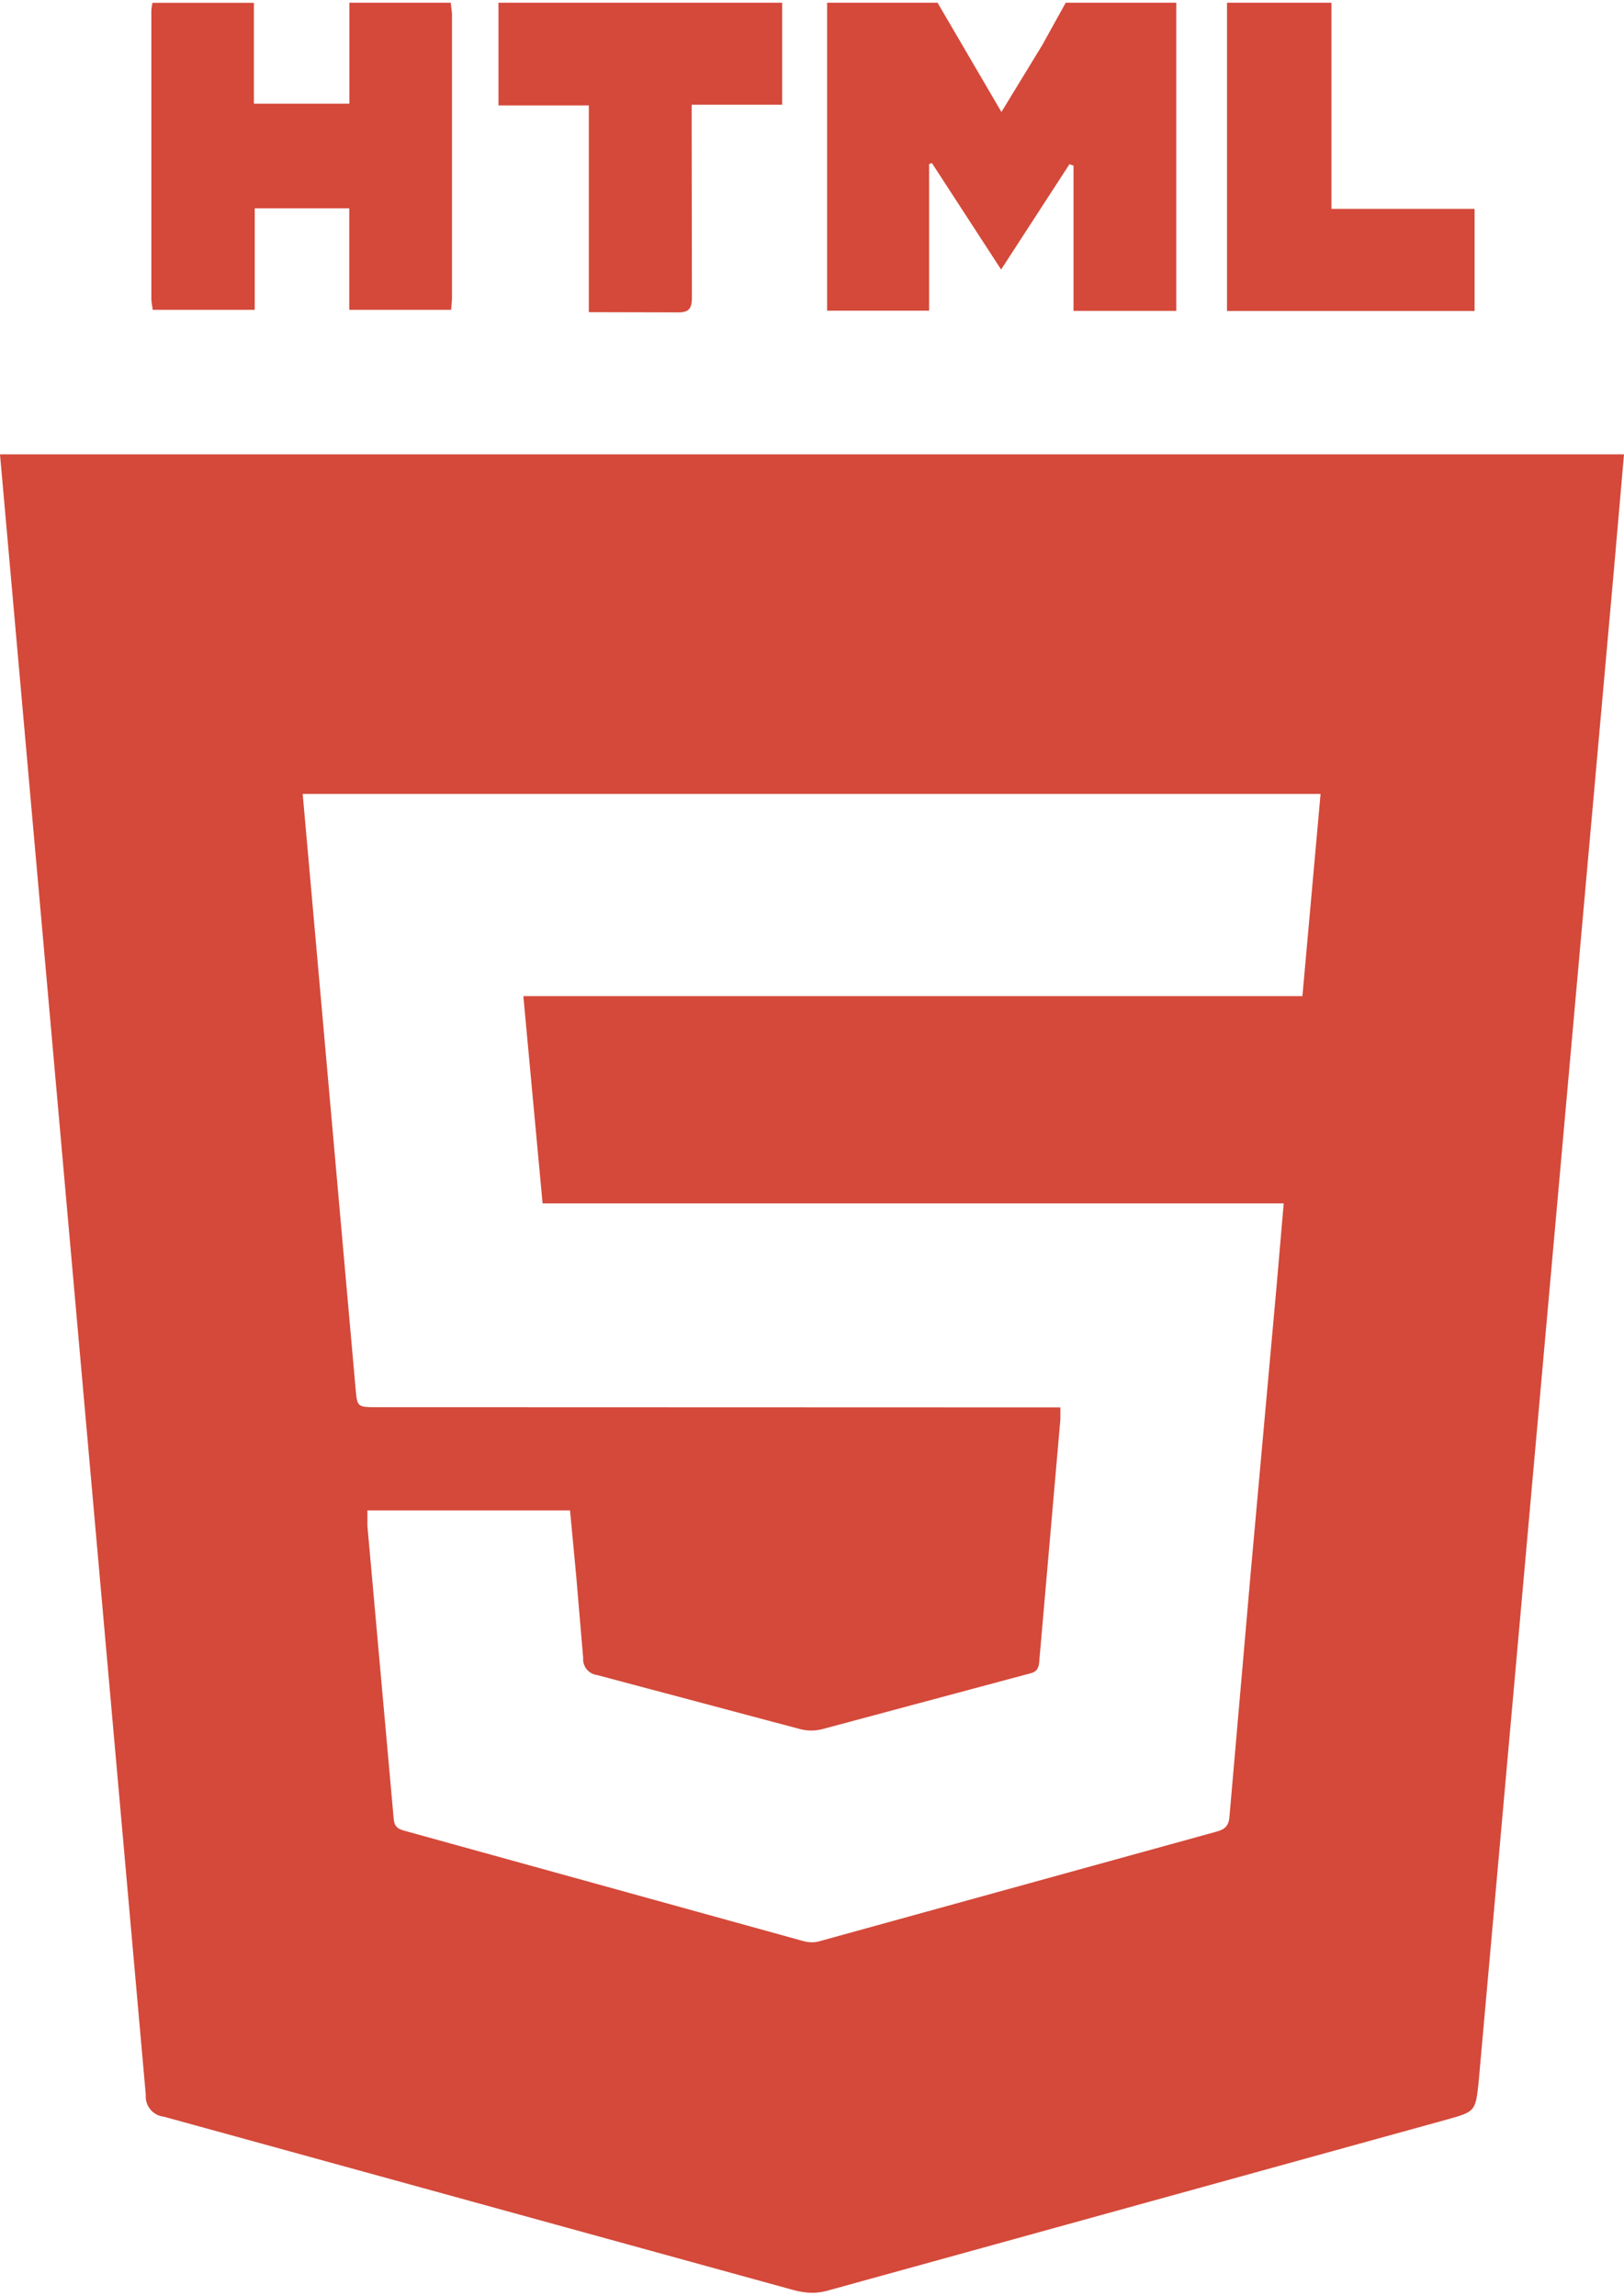
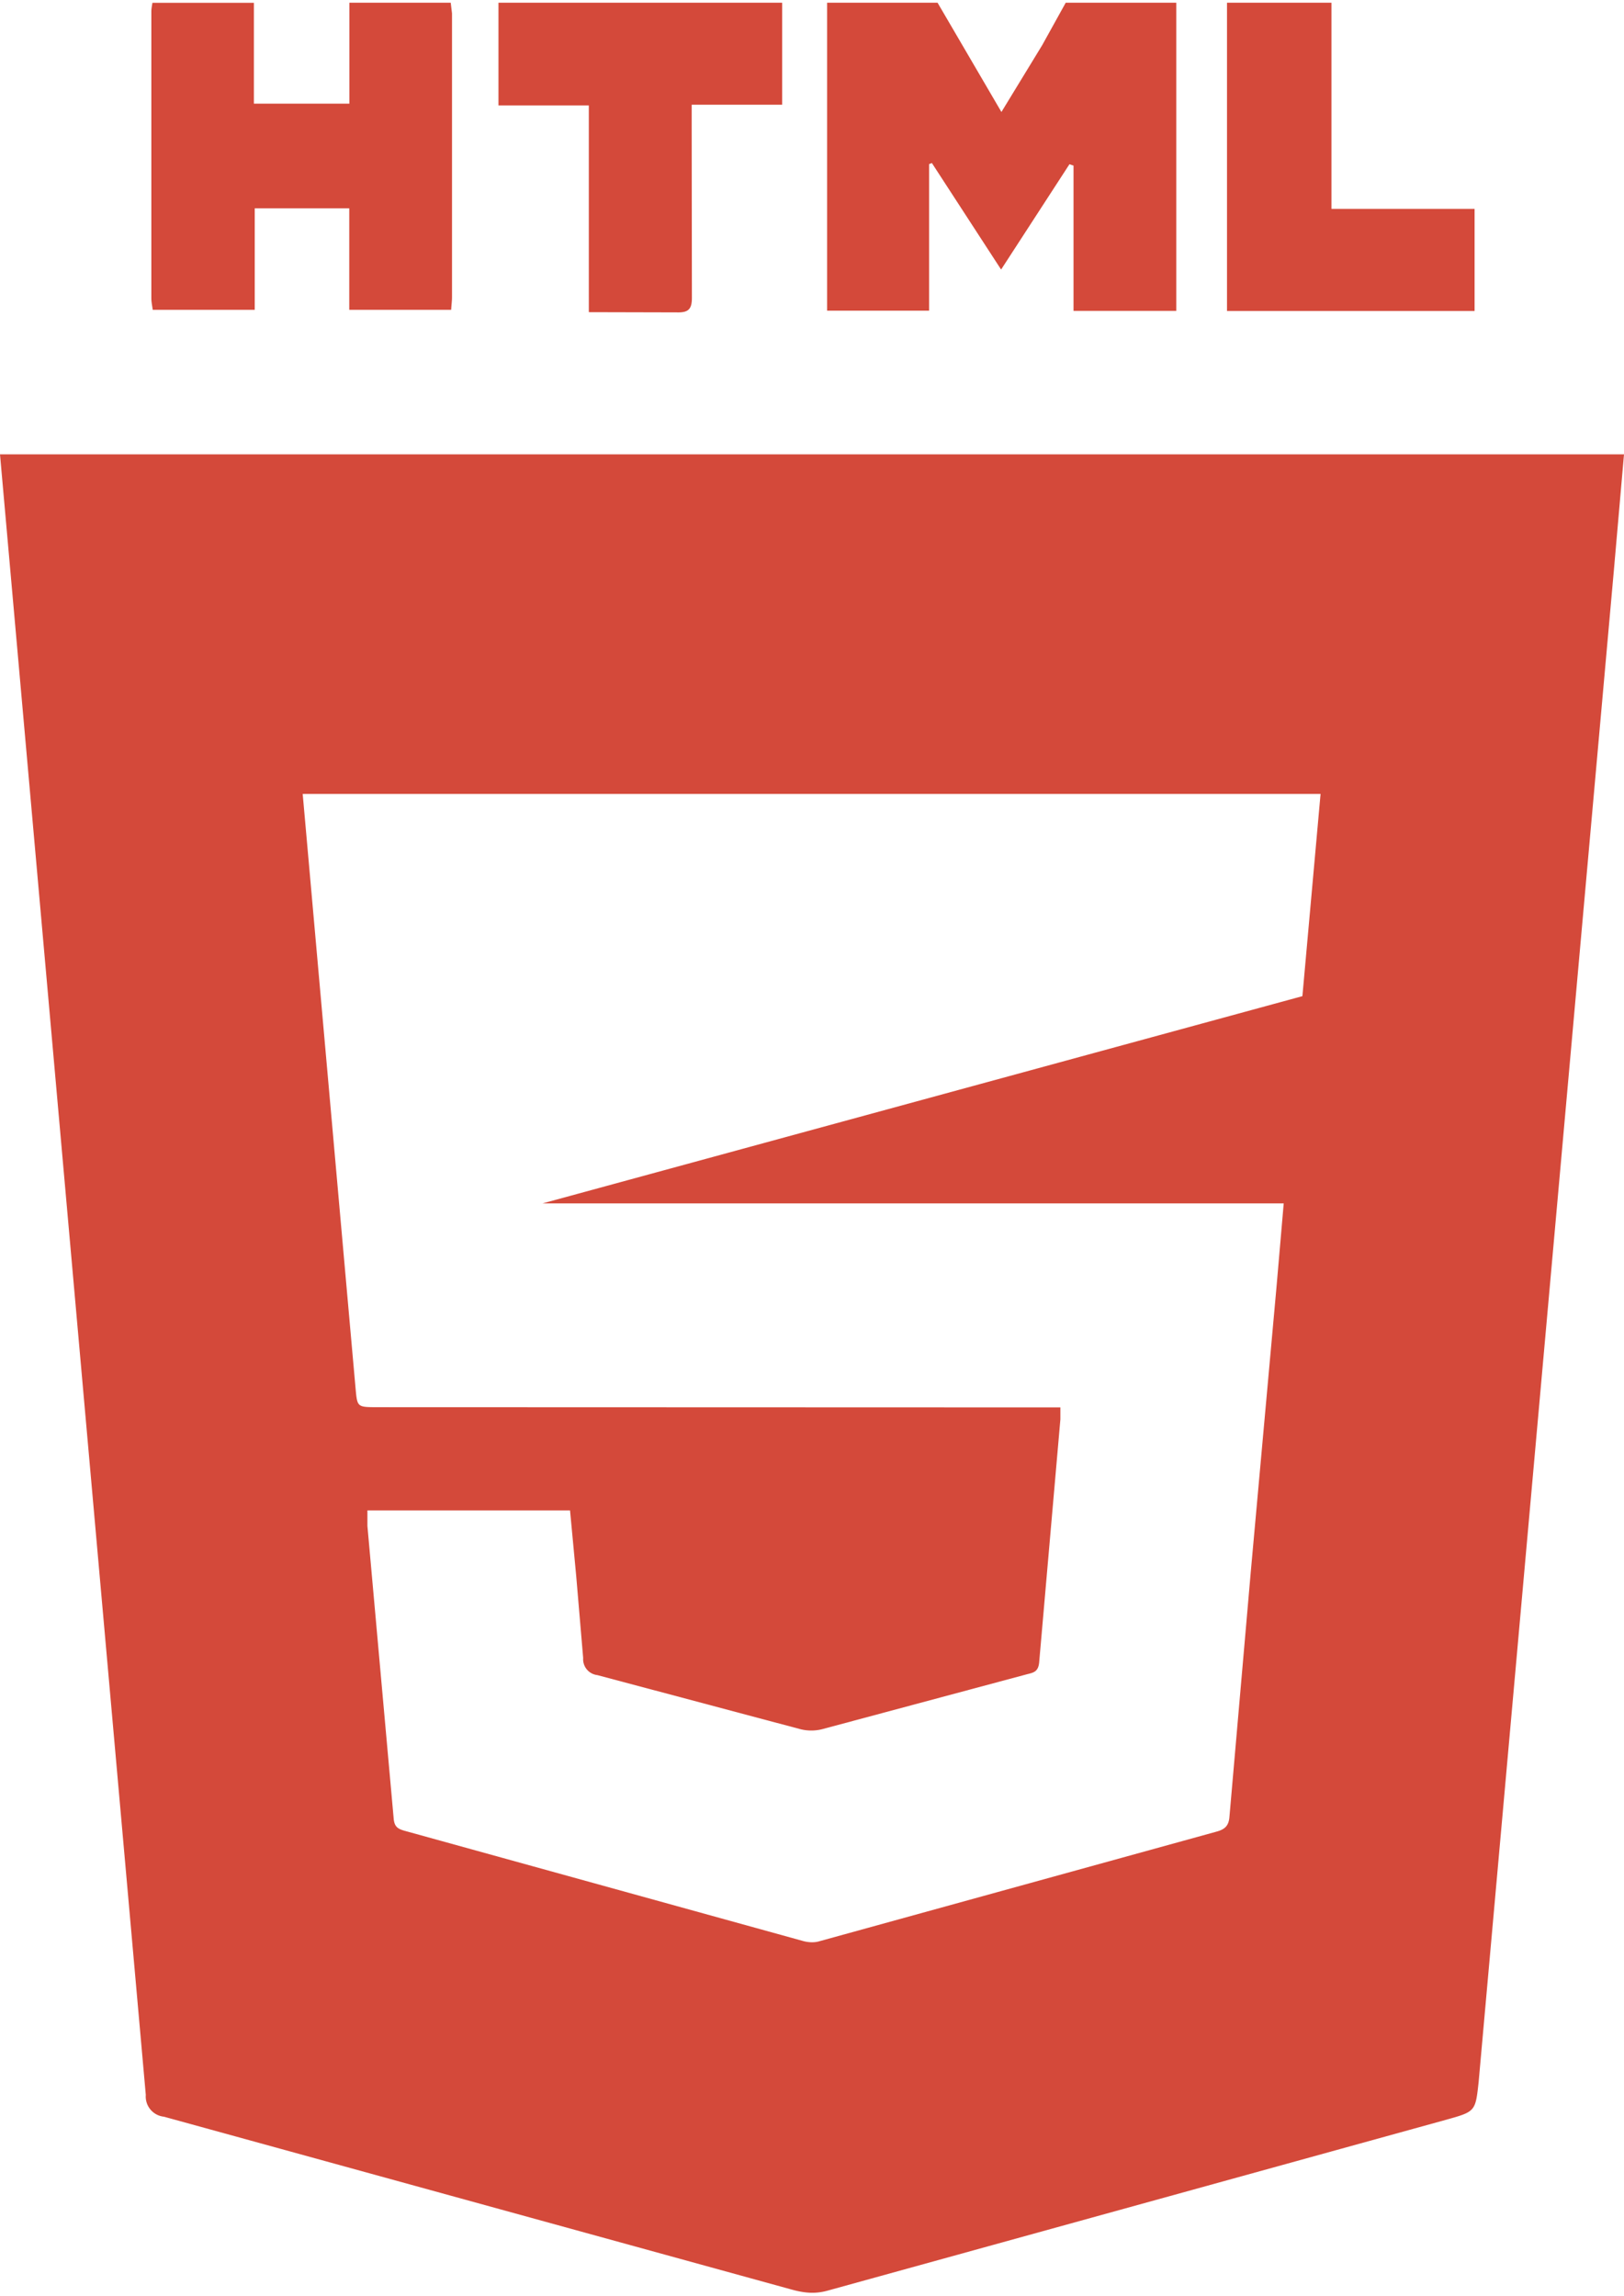
<svg xmlns="http://www.w3.org/2000/svg" width="58" height="82" viewBox="0 0 15.205 21.446">
-   <path d="M11.013 0v2.885h-.962v-1.36l-.038-.013-.64.986-.648-.997-.026.01v1.372h-.955V0h1.034l.598 1.023.382-.626.22-.397zM4.22 0l.012.1v2.655c0 .037-.005.073-.008.12H3.27v-.95h-.885v.95H1.43c-.005-.037-.013-.073-.013-.108V.083c0-.028.006-.055.01-.082h.95v.944h.894V0zm3.103 0v.955h-.847v.17l.002 1.634c.001.113-.035.143-.143.14l-.822-.002V.962h-.846V0zm5.143 0v1.93h1.34v.956h-2.318V0zm-.272 9.3l.17-1.893h-9.53l.494 5.553c.017.187.012.187.2.188l6.4.002v.112L9.73 15.53c-.007.1-.058.103-.122.12l-1.913.513a.42.42 0 0 1-.202-.001l-1.9-.506a.15.15 0 0 1-.133-.16l-.065-.766-.058-.616H3.44V14.26L3.686 17c.007.08.043.097.108.115l3.724 1.03c.046.013.102.017.148.004l3.725-1.028c.08-.022.114-.057.12-.14l.2-2.296.24-2.657.068-.788H5.08L4.9 9.3zM0 4.228h15.205l-.094 1.077-1.267 14.16c-.03.277-.03.277-.306.354l-5.792 1.6c-.12.033-.224.02-.338-.012L1.535 19.79a.19.19 0 0 1-.17-.204L0 4.228" fill="#d4493a" />
+   <path d="M11.013 0v2.885h-.962v-1.36l-.038-.013-.64.986-.648-.997-.026.01v1.372h-.955V0h1.034l.598 1.023.382-.626.22-.397zM4.22 0l.012.1v2.655c0 .037-.005.073-.008.12H3.27v-.95h-.885v.95H1.43c-.005-.037-.013-.073-.013-.108V.083c0-.028.006-.055.01-.082h.95v.944h.894V0zm3.103 0v.955h-.847v.17l.002 1.634c.001.113-.035.143-.143.14l-.822-.002V.962h-.846V0zm5.143 0v1.93h1.34v.956h-2.318V0zm-.272 9.3l.17-1.893h-9.53l.494 5.553c.017.187.012.187.2.188l6.4.002v.112L9.73 15.53c-.007.1-.058.103-.122.12l-1.913.513a.42.42 0 0 1-.202-.001l-1.9-.506a.15.15 0 0 1-.133-.16l-.065-.766-.058-.616H3.44V14.26L3.686 17c.007.08.043.097.108.115l3.724 1.03c.046.013.102.017.148.004l3.725-1.028c.08-.022.114-.057.12-.14l.2-2.296.24-2.657.068-.788H5.08zM0 4.228h15.205l-.094 1.077-1.267 14.16c-.03.277-.03.277-.306.354l-5.792 1.6c-.12.033-.224.02-.338-.012L1.535 19.79a.19.19 0 0 1-.17-.204L0 4.228" fill="#d4493a" />
</svg>